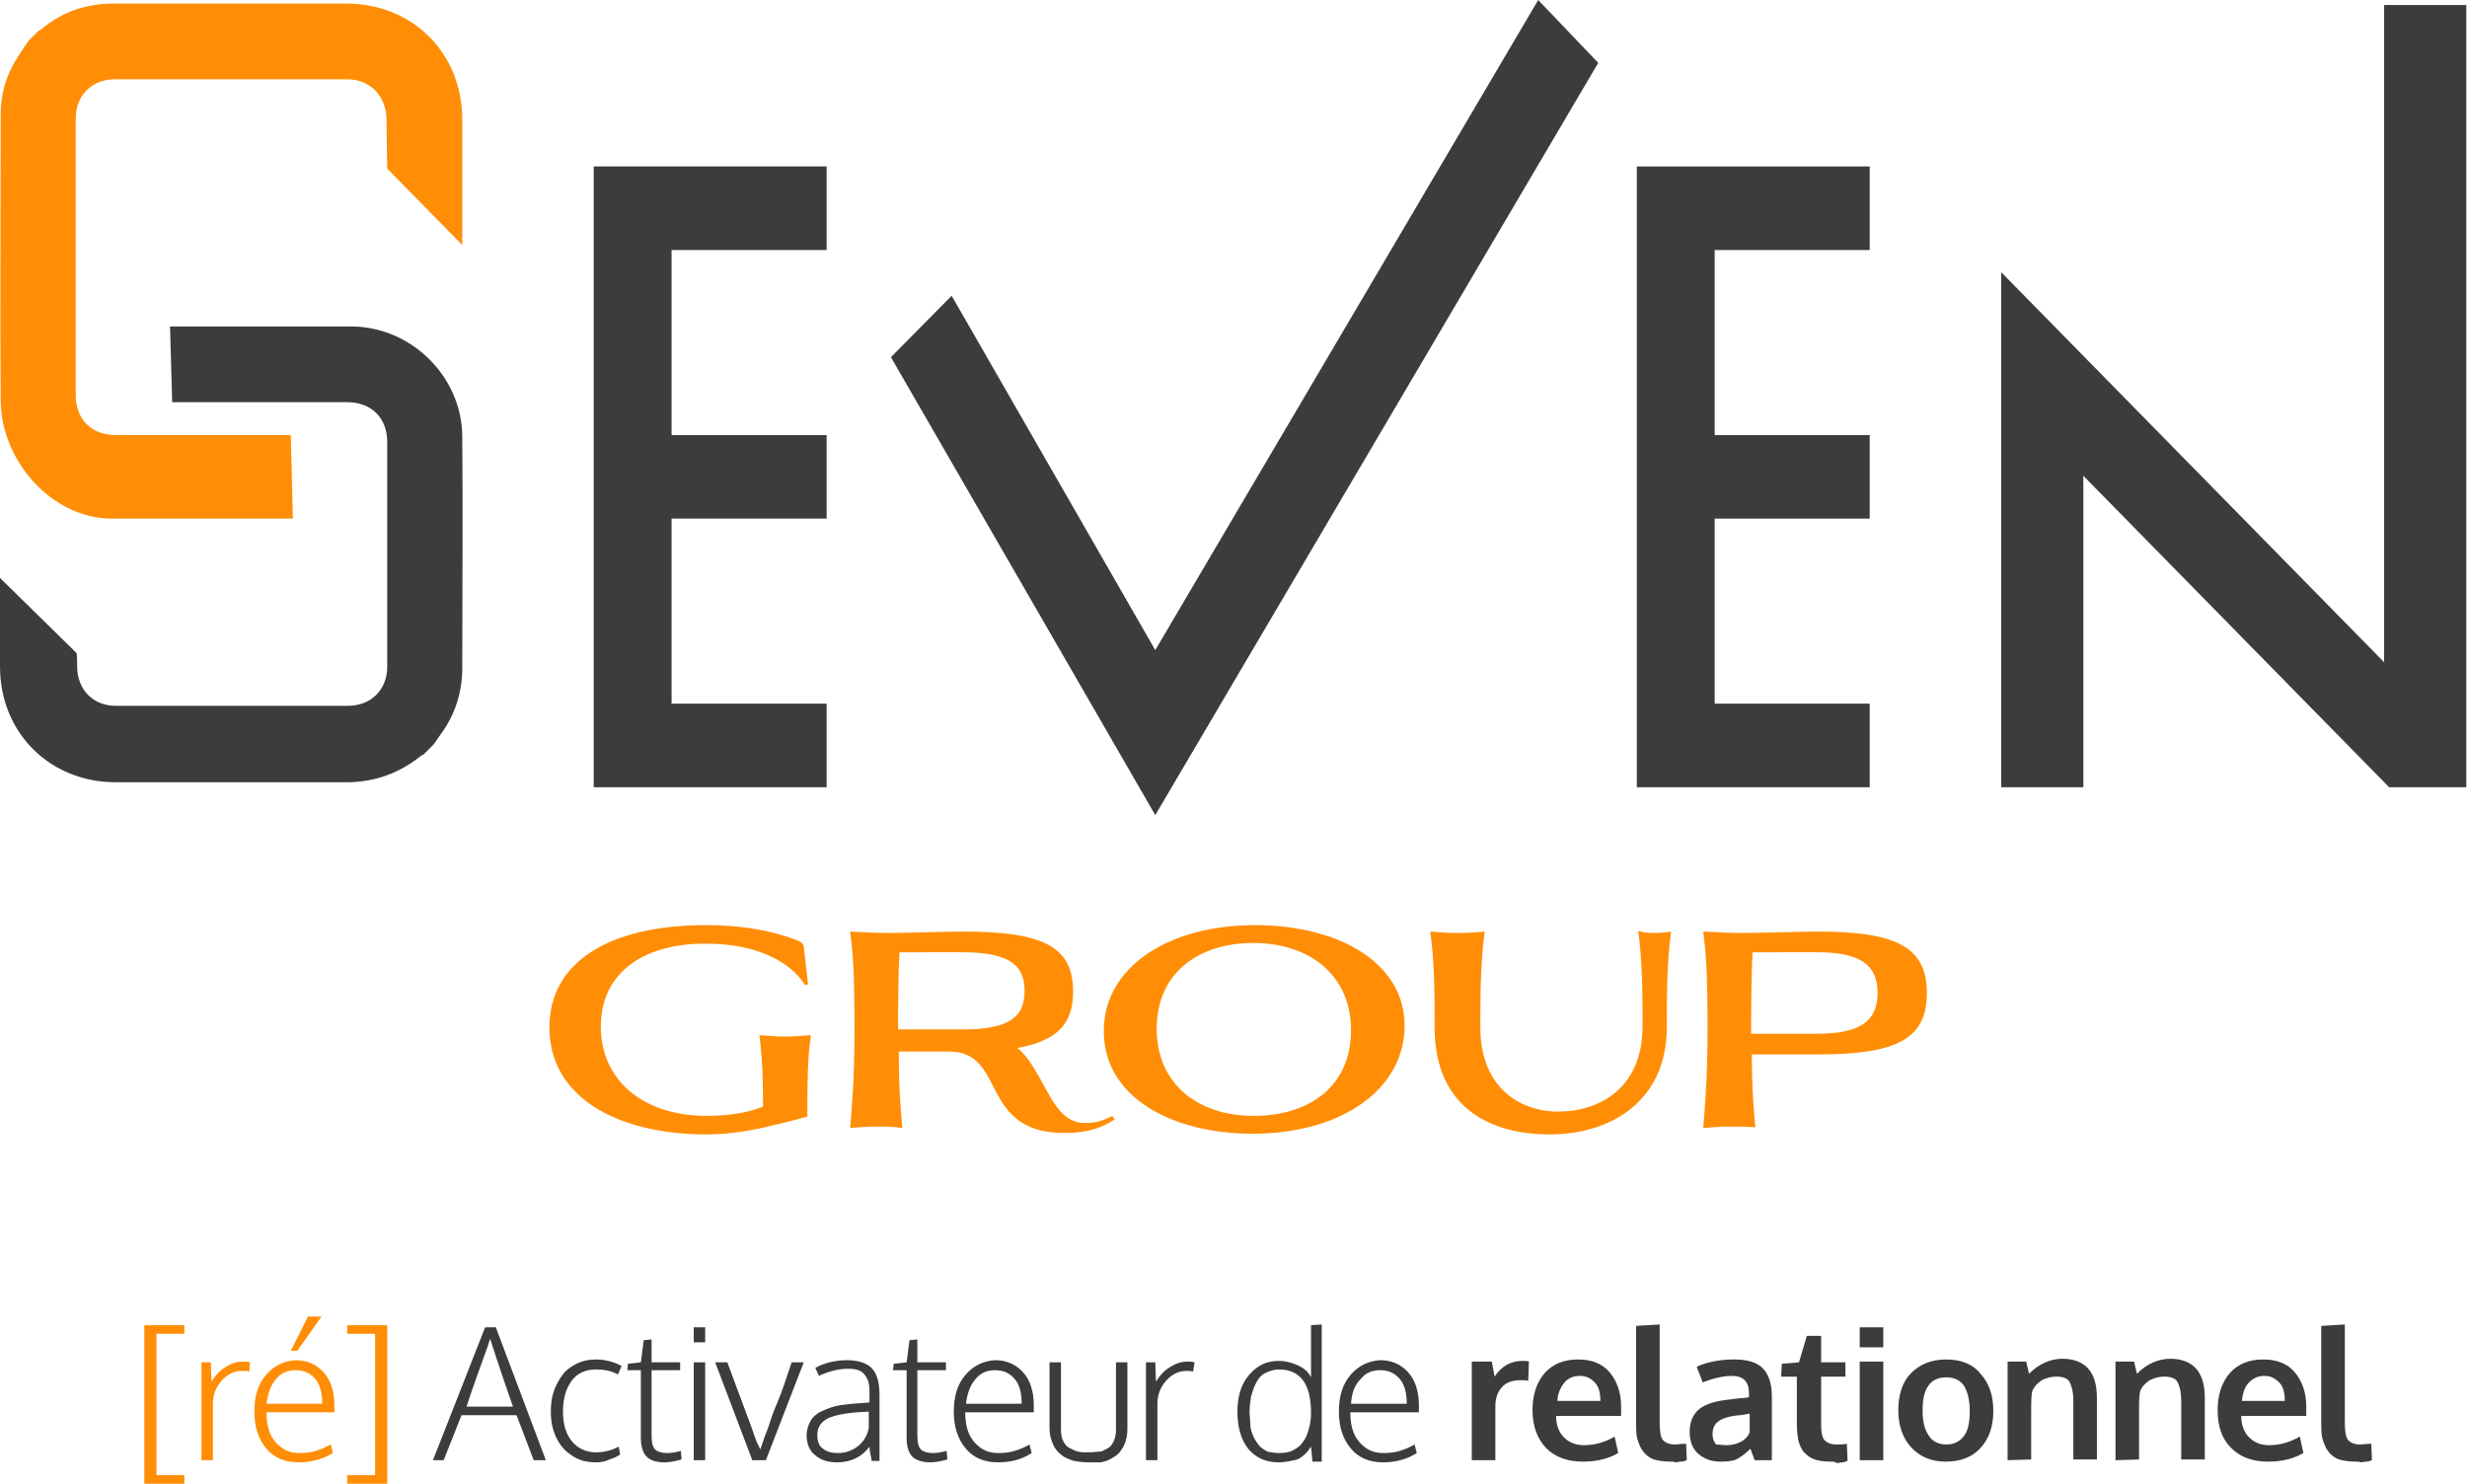
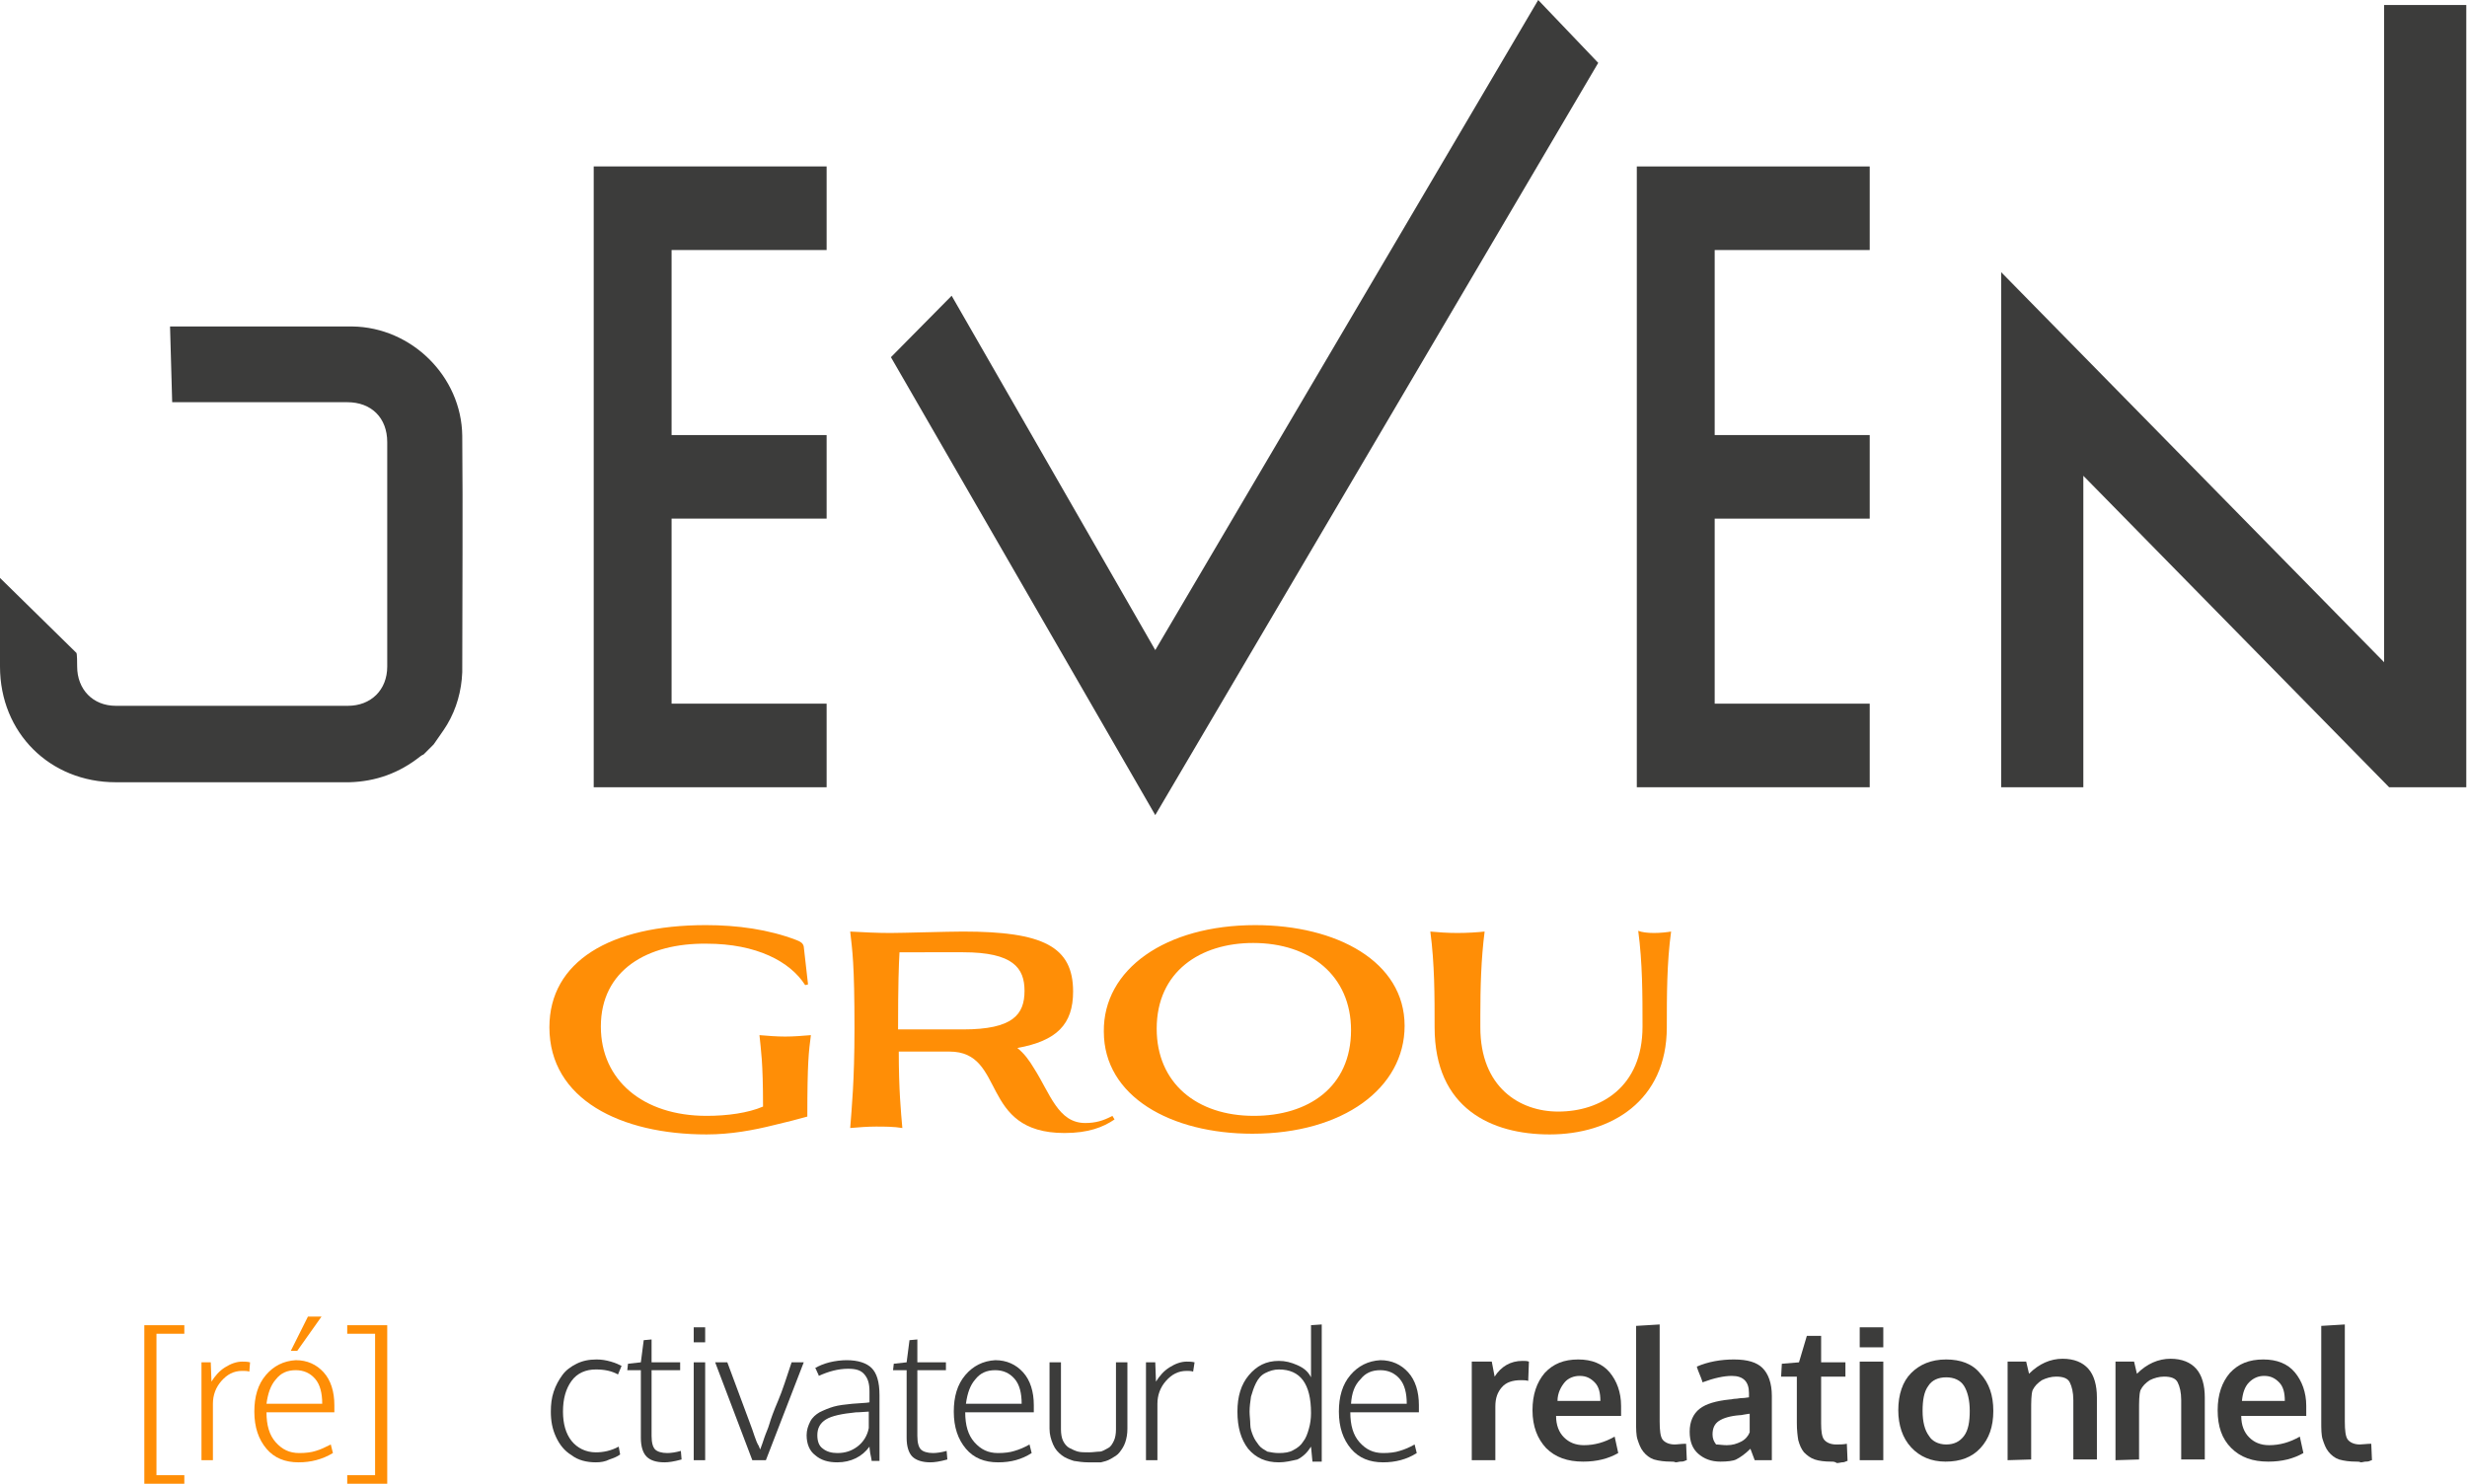
<svg xmlns="http://www.w3.org/2000/svg" version="1.1" id="Calque_1" x="0px" y="0px" viewBox="0 0 345.3 207.7" style="enable-background:new 0 0 345.3 207.7;" xml:space="preserve">
  <style type="text/css">
	.st0{fill:#3C3C3B;}
	.st1{fill:#FF8E06;}
</style>
  <g>
    <path class="st0" d="M83.1,110.2V23.3h32.6V35H94v25.9h21.7v11.7H94v25.9h21.7v11.7L83.1,110.2L83.1,110.2z" />
    <path class="st0" d="M124.7,50l8.5-8.6L161.7,91l53.6-91l8.4,8.8l-62,105.3L124.7,50z" />
    <path class="st0" d="M229.1,110.2V23.3h32.6V35h-21.7v25.9h21.7v11.7h-21.7v25.9h21.7v11.7L229.1,110.2L229.1,110.2L229.1,110.2z" />
    <path class="st0" d="M334.4,110.2l-42.8-43.6v43.6h-11.5V38.1l53.6,54.6V0.7h11.5v109.5C345.3,110.2,334.4,110.2,334.4,110.2z" />
  </g>
-   <path class="st1" d="M64.7,34.3c0-4.8,0-12.8,0-17.6c0-9.3-7-16.2-16.2-16.2c-1.7,0-31,0-32.7,0C12,0.5,8.7,1.7,5.9,4  C5.7,4.2,5.6,4.2,5.4,4.3C4.9,4.8,4.4,5.3,4,5.7C3.3,6.7,2.7,7.6,2.1,8.6c-1.3,2.2-2,4.7-2,7.3c0,11-0.1,29.3,0,40.3  c0.1,8.3,7.1,16.3,15.4,16.4c1.7,0,23.8,0,25.5,0c-0.1-3.5-0.2-8.1-0.3-11.7c-1.4,0-23.1,0-24.5,0c-3.4,0-5.6-2.2-5.6-5.6  c0-10.5,0-28.2,0-38.7c0-3.3,2.3-5.5,5.5-5.5c1.7,0,30.8,0,32.5,0c3.2,0,5.4,2.3,5.5,5.5c0,1.9,0.1,7,0.1,7" />
  <path class="st0" d="M0,80.9c0,4.8,0,7.7,0,12.4c0,9.3,7,16.2,16.2,16.2c1.7,0,31,0,32.7,0c3.7-0.1,7-1.3,9.9-3.6  c0.1-0.1,0.3-0.2,0.5-0.3c0.5-0.5,0.9-0.9,1.4-1.4c0.6-0.9,1.3-1.8,1.9-2.8c1.3-2.2,2-4.7,2.1-7.3c0-11,0.1-22,0-33.1  c-0.1-8.3-7.1-15.2-15.4-15.3c-1.7,0-23.8,0-25.5,0c0.1,3.5,0.2,7,0.3,10.6c1.4,0,23.1,0,24.5,0c3.4,0,5.6,2.2,5.6,5.6  c0,10.5,0,20.9,0,31.4c0,3.3-2.3,5.5-5.5,5.5c-1.7,0-30.8,0-32.5,0c-3.2,0-5.4-2.3-5.4-5.5c0-1.9-0.1-1.9-0.1-1.9" />
  <g>
    <path class="st1" d="M84.1,143.7c0,7.5,5.9,12.5,14.8,12.5c2.9,0,5.8-0.4,7.9-1.3c0-6.4-0.3-7.9-0.5-10c1.2,0.1,2.4,0.2,3.6,0.2   s2.4-0.1,3.6-0.2c-0.3,2.3-0.5,3.8-0.5,11.4c-1.4,0.4-3,0.8-4.7,1.2c-2.8,0.7-6,1.3-9.4,1.3c-12,0-22-4.9-22-15   c0-9.2,8.5-14.3,21.9-14.3c4.4,0,8.8,0.6,12.7,2.1c0.5,0.2,0.9,0.4,1,0.9l0.6,5.3l-0.4,0.1c-2.1-3.3-6.8-5.8-13.8-5.8   C90.6,132,84.1,135.8,84.1,143.7z" />
    <path class="st1" d="M122.6,157.7c-1.2,0-2.4,0.1-3.6,0.2c0.2-2.7,0.6-6.5,0.6-13.9c0-9.2-0.3-10.9-0.6-13.6   c1.8,0.1,3.8,0.2,5.6,0.2c1.8,0,8-0.2,10.2-0.2c11.2,0,15.4,2.1,15.4,8.4c0,4.6-2.3,6.9-7.8,7.9c1,0.8,1.7,1.8,2.3,2.8   c2.3,3.6,3.4,7.7,7.2,7.7c1.4,0,2.5-0.3,3.8-1l0.3,0.5c-1.6,1.1-3.7,1.9-7,1.9c-12,0-8.1-11.4-16.1-11.4h-7.1   c0,5.4,0.3,8.4,0.5,10.7C125.1,157.7,123.8,157.7,122.6,157.7z M125.9,133.3c-0.1,1.9-0.2,4.3-0.2,10.8h9.1c7,0,8.6-2.1,8.6-5.4   c0-3.2-1.6-5.4-8.6-5.4L125.9,133.3L125.9,133.3z" />
    <path class="st1" d="M175.7,129.5c11.4,0,20.9,5.1,20.9,14.1c0,8.7-8.6,15.1-21.3,15.1c-11.4,0-20.8-5.2-20.8-14.3   C154.4,135.7,163.1,129.5,175.7,129.5z M161.9,144c0,7.6,5.6,12.2,13.6,12.2c7.6,0,13.6-4,13.6-12c0-7.6-5.7-12.2-13.7-12.2   C168,132,161.9,136,161.9,144z" />
    <path class="st1" d="M231.5,130.6c0.9,0,1.8-0.1,2.4-0.2c-0.6,4.4-0.6,8.9-0.6,13.4c0,10.3-7.8,15-16.4,15c-8.1,0-16.1-3.6-16.1-15   c0-4.4,0-8.9-0.6-13.4c1,0.1,2.4,0.2,3.8,0.2s2.9-0.1,3.8-0.2c-0.5,3.9-0.6,7.9-0.6,11.7v1.7c0,8.4,5.5,11.8,10.9,11.8   c5.9,0,11.8-3.4,11.8-11.9c0-4.4,0-8.9-0.6-13.4C229.8,130.5,230.6,130.6,231.5,130.6z" />
-     <path class="st1" d="M242,157.7c-1.2,0-2.4,0.1-3.6,0.2c0.2-2.7,0.6-6.5,0.6-13.9c0-9.2-0.3-10.9-0.6-13.6c1.8,0.1,3.8,0.2,5.6,0.2   c1.8,0,8.7-0.2,10.4-0.2c10.9,0,15.3,2.1,15.3,8.6s-4.3,8.6-15.3,8.6h-9.2c0,5.1,0.3,8.1,0.5,10.2   C244.5,157.7,243.2,157.7,242,157.7z M245.3,133.3c-0.1,2-0.2,4.6-0.2,11.4h9.3c6,0,8.4-1.8,8.4-5.7s-2.4-5.7-8.4-5.7L245.3,133.3   L245.3,133.3z" />
  </g>
  <g>
    <path class="st1" d="M20.2,207.7v-22.2h5.6v1.2h-3.9v19.8h3.9v1.2H20.2z" />
    <path class="st1" d="M28.2,204.4c0-8.1,0-12.6,0-13.7h1.3l0.1,2.7c0.5-0.8,1.1-1.5,1.9-2c0.8-0.5,1.6-0.8,2.4-0.8   c0.3,0,0.7,0,1.1,0.1l-0.1,1.3c-0.3-0.1-0.6-0.1-1-0.1c-1.2,0-2.1,0.5-2.9,1.4c-0.8,0.9-1.2,2-1.2,3.2v7.9L28.2,204.4L28.2,204.4z" />
    <path class="st1" d="M41.8,204.7c-1.9,0-3.4-0.6-4.5-1.9c-1.1-1.3-1.7-3-1.7-5.2c0-2.1,0.5-3.8,1.6-5.1s2.5-2,4.2-2.1   c1.6,0,2.9,0.6,3.9,1.7s1.5,2.7,1.5,4.6c0,0.1,0,0.2,0,0.5c0,0.2,0,0.4,0,0.5h-9.5c0,1.8,0.4,3.2,1.3,4.2s1.9,1.5,3.3,1.5   c0.9,0,1.7-0.1,2.3-0.3c0.7-0.2,1.3-0.5,2.1-0.9l0.3,1.2C45.1,204.3,43.5,204.7,41.8,204.7z M37.3,196.5h7.8c0-1.5-0.3-2.7-1-3.5   s-1.6-1.2-2.7-1.2c-1.2,0-2.1,0.4-2.8,1.3C37.9,193.9,37.5,195,37.3,196.5z M40.7,189.1l2.4-4.8h1.9l-3.4,4.8H40.7z" />
    <path class="st1" d="M48.6,207.7v-1.2h3.9v-19.8h-3.9v-1.2h5.6v22.2H48.6z" />
-     <path class="st0" d="M60.6,204.4l7.3-18.6h1.5l7,18.6h-1.7l-2.4-6.3h-7.7l-2.5,6.3H60.6z M65.3,196.9h6.5c-1.9-5.4-2.9-8.6-3.2-9.5   c-0.1,0.4-0.4,1.3-1,2.9c-0.6,1.6-1.1,3.1-1.6,4.5L65.3,196.9z" />
    <path class="st0" d="M83.4,204.7c-1.3,0-2.5-0.3-3.4-1c-1-0.6-1.7-1.5-2.2-2.6s-0.7-2.2-0.7-3.5c0-1,0.1-1.9,0.4-2.8   s0.7-1.6,1.2-2.3s1.2-1.2,2-1.6c0.8-0.4,1.7-0.6,2.8-0.6c0.7,0,1.3,0.1,2,0.3c0.7,0.2,1.1,0.4,1.5,0.6l-0.5,1.2   c-0.9-0.5-1.9-0.7-3.1-0.7c-1.4,0-2.6,0.5-3.4,1.6s-1.2,2.5-1.2,4.3c0,1.7,0.4,3.1,1.2,4.1s2,1.6,3.4,1.6c1,0,2.1-0.2,3.2-0.8   l0.2,1.1c-0.4,0.3-0.9,0.5-1.5,0.7C84.7,204.6,84.1,204.7,83.4,204.7z" />
    <path class="st0" d="M93,204.7c-1.2,0-2-0.3-2.5-0.8c-0.5-0.5-0.8-1.4-0.8-2.6v-9.5h-1.9l0.1-0.9l1.8-0.2l0.4-3.1l1.1-0.1v3.2h4   v1.1h-4v9.2c0,1,0.2,1.6,0.5,1.9c0.3,0.3,0.9,0.5,1.7,0.5c0.5,0,1.2-0.1,1.9-0.3l0.1,1.2C94.3,204.6,93.6,204.7,93,204.7z" />
    <path class="st0" d="M97.1,187.9v-2.1h1.6v2.1H97.1z M97.1,204.4v-13.7h1.6v13.7H97.1z" />
    <path class="st0" d="M105.3,204.4l-5.2-13.7h1.7l3.2,8.6c0.2,0.5,0.4,1.1,0.6,1.7s0.4,1.1,0.6,1.4l0.2,0.5c0.2-0.5,0.4-1.1,0.6-1.7   s0.5-1.2,0.7-1.9c0.2-0.7,0.6-1.8,1.2-3.2c0.6-1.4,1.2-3.3,1.9-5.4h1.7l-5.3,13.7L105.3,204.4C105.3,204.4,105.3,204.4,105.3,204.4   z" />
    <path class="st0" d="M117.2,204.7c-1.3,0-2.3-0.3-3.1-1c-0.8-0.6-1.2-1.6-1.2-2.8c0-0.7,0.2-1.3,0.5-1.9s0.8-1,1.3-1.3   c0.6-0.3,1.3-0.6,2-0.8s1.6-0.3,2.6-0.4c1.1-0.1,1.9-0.1,2.4-0.2v-1.5c0-1.1-0.2-1.8-0.7-2.4s-1.2-0.8-2.3-0.8   c-1.4,0-2.8,0.4-4.1,1c0-0.1-0.1-0.3-0.2-0.5s-0.2-0.5-0.3-0.6c0.5-0.3,1.2-0.6,2-0.8c0.8-0.2,1.7-0.3,2.4-0.3   c1.6,0,2.8,0.4,3.5,1.1c0.7,0.7,1.1,1.9,1.1,3.8v9.2H122c0-0.2-0.1-0.6-0.2-1.1c-0.1-0.6-0.1-0.9-0.1-0.9   C120.7,203.9,119.1,204.7,117.2,204.7z M117.2,203.4c1.1,0,2-0.3,2.8-0.9s1.4-1.5,1.6-2.6v-2.3c-1.2,0.1-1.8,0.1-1.8,0.1   c-2,0.2-3.4,0.5-4.2,1s-1.2,1.2-1.2,2.2c0,0.8,0.2,1.5,0.8,1.9C115.7,203.2,116.4,203.4,117.2,203.4z" />
    <path class="st0" d="M130.2,204.7c-1.1,0-2-0.3-2.5-0.8c-0.5-0.5-0.8-1.4-0.8-2.6v-9.5h-1.9l0.1-0.9l1.8-0.2l0.4-3.1l1.1-0.1v3.2h4   v1.1h-4v9.2c0,1,0.2,1.6,0.5,1.9c0.3,0.3,0.9,0.5,1.7,0.5c0.5,0,1.2-0.1,1.9-0.3l0.1,1.2C131.5,204.6,130.8,204.7,130.2,204.7z" />
    <path class="st0" d="M139.7,204.7c-1.9,0-3.4-0.6-4.5-1.9c-1.1-1.3-1.7-3-1.7-5.2c0-2.1,0.5-3.8,1.6-5.1c1.1-1.3,2.5-2,4.2-2.1   c1.6,0,2.9,0.6,3.9,1.7c1,1.1,1.5,2.7,1.5,4.6c0,0.1,0,0.2,0,0.5c0,0.2,0,0.4,0,0.5h-9.6c0,1.8,0.4,3.2,1.3,4.2s1.9,1.5,3.3,1.5   c0.9,0,1.7-0.1,2.3-0.3c0.7-0.2,1.4-0.5,2.1-0.9l0.3,1.2C143,204.3,141.5,204.7,139.7,204.7z M135.2,196.5h7.8c0-1.5-0.3-2.7-1-3.5   s-1.6-1.2-2.7-1.2c-1.2,0-2.1,0.4-2.8,1.3C135.8,193.9,135.4,195,135.2,196.5z" />
    <path class="st0" d="M152.3,204.7c-0.7,0-1.4-0.1-2-0.2c-0.6-0.2-1.2-0.4-1.7-0.8c-0.5-0.4-0.9-0.8-1.2-1.5s-0.5-1.4-0.5-2.2v-9.3   h1.6v9.4c0,0.6,0.1,1.2,0.3,1.6s0.5,0.8,0.9,1c0.4,0.2,0.8,0.4,1.2,0.5c0.4,0.1,0.9,0.1,1.5,0.1c0.6,0,1.1-0.1,1.5-0.1   s0.8-0.3,1.2-0.5s0.6-0.6,0.8-1s0.3-1,0.3-1.6v-9.4h1.6v9.3c0,0.7-0.1,1.3-0.3,1.9s-0.5,1-0.8,1.4s-0.7,0.6-1.2,0.9s-1,0.4-1.4,0.5   C153.4,204.7,152.9,204.7,152.3,204.7z" />
    <path class="st0" d="M160.4,204.4c0-8.1,0-12.6,0-13.7h1.3l0.1,2.7c0.5-0.8,1.1-1.5,1.9-2c0.8-0.5,1.6-0.8,2.4-0.8   c0.3,0,0.7,0,1.1,0.1L167,192c-0.3-0.1-0.6-0.1-0.9-0.1c-1.2,0-2.1,0.5-2.9,1.4c-0.8,0.9-1.2,2-1.2,3.2v7.9L160.4,204.4   L160.4,204.4z" />
    <path class="st0" d="M179,204.7c-1.8,0-3.2-0.6-4.3-1.9c-1-1.3-1.5-3-1.5-5.2c0-2.1,0.5-3.8,1.6-5.1s2.4-2,4.2-2   c0.9,0,1.7,0.2,2.6,0.6c0.9,0.4,1.5,0.9,1.9,1.7v-0.4v-6.9l1.5-0.1v19.2h-1.3l-0.2-2.1c-0.5,0.8-1.1,1.4-1.9,1.8   C180.7,204.5,179.9,204.7,179,204.7z M179,203.4c0.8,0,1.5-0.1,2-0.4c0.6-0.3,1.1-0.7,1.4-1.2c0.4-0.5,0.6-1.1,0.8-1.8   s0.3-1.4,0.3-2.2c0-4.1-1.5-6.1-4.5-6.1c-0.7,0-1.3,0.2-1.9,0.5s-1,0.8-1.3,1.4s-0.5,1.2-0.7,1.9c-0.1,0.7-0.2,1.4-0.2,2.1   c0,0.6,0.1,1.2,0.1,1.8s0.2,1.1,0.4,1.6s0.5,0.9,0.8,1.3c0.3,0.4,0.7,0.6,1.2,0.9C177.9,203.3,178.4,203.4,179,203.4z" />
    <path class="st0" d="M193.6,204.7c-1.9,0-3.4-0.6-4.5-1.9c-1.1-1.3-1.7-3-1.7-5.2c0-2.1,0.5-3.8,1.6-5.1c1.1-1.3,2.5-2,4.2-2.1   c1.6,0,2.9,0.6,3.9,1.7c1,1.1,1.5,2.7,1.5,4.6c0,0.1,0,0.2,0,0.5c0,0.2,0,0.4,0,0.5H189c0,1.8,0.4,3.2,1.3,4.2s1.9,1.5,3.3,1.5   c0.9,0,1.7-0.1,2.3-0.3c0.7-0.2,1.4-0.5,2.1-0.9l0.3,1.2C196.9,204.3,195.3,204.7,193.6,204.7z M189.1,196.5h7.8   c0-1.5-0.3-2.7-1-3.5s-1.6-1.2-2.7-1.2c-1.2,0-2.1,0.4-2.8,1.3C189.6,193.9,189.2,195,189.1,196.5z" />
    <path class="st0" d="M206,204.4v-13.8h2.8l0.4,2.1c0.9-1.4,2.2-2.2,3.9-2.2c0.4,0,0.6,0,0.9,0.1l-0.1,2.7c-0.3-0.1-0.7-0.1-1-0.1   c-1.2,0-2.1,0.3-2.7,1s-0.9,1.5-0.9,2.7v7.5L206,204.4L206,204.4z" />
    <path class="st0" d="M221.6,204.6c-2.2,0-3.9-0.6-5.2-1.9c-1.2-1.3-1.9-3-1.9-5.3c0-2.2,0.6-3.9,1.7-5.2c1.2-1.3,2.7-1.9,4.7-1.9   c1.9,0,3.4,0.6,4.4,1.8s1.6,2.8,1.6,4.7c0,0.1,0,0.4,0,0.7c0,0.3,0,0.6,0,0.7h-9.1c0,1.3,0.4,2.3,1.1,3c0.7,0.7,1.6,1.1,2.8,1.1   c1.5,0,2.9-0.4,4.3-1.2l0.5,2.3C225.1,204.2,223.5,204.6,221.6,204.6z M218,196.1h6c0-1.1-0.2-2-0.8-2.6s-1.2-0.9-2.1-0.9   c-0.8,0-1.6,0.3-2.1,0.9S218,195,218,196.1z" />
    <path class="st0" d="M233.9,204.6c-0.9,0-1.7-0.1-2.4-0.3c-0.6-0.2-1.1-0.6-1.5-1.1c-0.4-0.5-0.6-1.1-0.8-1.7s-0.2-1.5-0.2-2.5   v-13.4l3.3-0.2v13.6c0,1.2,0.1,2.1,0.4,2.5c0.3,0.4,0.9,0.7,1.7,0.7c0.4,0,0.9-0.1,1.6-0.1l0.1,2.3c0,0-0.1,0-0.3,0.1   s-0.4,0.1-0.6,0.1s-0.4,0.1-0.7,0.1C234.4,204.6,234.1,204.6,233.9,204.6z" />
    <path class="st0" d="M240.8,204.6c-1.3,0-2.3-0.4-3.1-1.1c-0.8-0.7-1.2-1.7-1.2-3.1c0-1.4,0.5-2.5,1.4-3.2s2.3-1.1,4.2-1.3   c0.3,0,0.5-0.1,0.8-0.1s0.6-0.1,1-0.1c0.4,0,0.7-0.1,0.9-0.1V195c0-0.8-0.2-1.4-0.6-1.8s-1-0.6-1.8-0.6c-1.1,0-2.5,0.3-4.1,0.9   c0,0-0.1-0.4-0.4-1.1c-0.3-0.7-0.4-1.1-0.4-1.1c1.6-0.7,3.4-1,5.2-1c1.9,0,3.2,0.4,4,1.2c0.8,0.8,1.3,2.1,1.3,3.9v9h-2.4   c0,0-0.1-0.3-0.3-0.8s-0.3-0.8-0.3-0.8c-0.7,0.7-1.4,1.2-2,1.5C242.6,204.5,241.8,204.6,240.8,204.6z M241.7,202.3   c0.8,0,1.4-0.2,2-0.5s1-0.8,1.2-1.3v-2.6c0,0-0.2,0-0.7,0.1s-0.6,0.1-0.7,0.1c-1.3,0.1-2.3,0.4-2.9,0.8s-0.9,1-0.9,1.9   c0,0.6,0.2,1,0.5,1.4C240.6,202.2,241.1,202.3,241.7,202.3z" />
    <path class="st0" d="M256.3,204.6c-0.9,0-1.7-0.1-2.3-0.3s-1.1-0.6-1.5-1c-0.4-0.5-0.6-1-0.8-1.7c-0.1-0.6-0.2-1.4-0.2-2.4v-6.5   h-2.2l0.1-1.8l2.4-0.2l1.1-3.7l2,0v3.7h3.4v2h-3.4v6.6c0,1,0.1,1.8,0.4,2.2s0.9,0.7,1.7,0.7c0.5,0,1,0,1.5-0.1l0.1,2.4   c0,0-0.1,0-0.3,0.1s-0.4,0.1-0.5,0.1s-0.4,0.1-0.7,0.1C256.8,204.6,256.6,204.6,256.3,204.6z" />
    <path class="st0" d="M260.3,188.6v-2.8h3.3v2.8H260.3z M260.3,204.4v-13.8h3.3v13.8H260.3z" />
    <path class="st0" d="M272.3,204.6c-2,0-3.6-0.7-4.8-2c-1.2-1.3-1.8-3.1-1.8-5.2c0-2.2,0.6-4,1.8-5.2s2.8-1.9,4.9-1.9   c2,0,3.7,0.6,4.8,2c1.2,1.3,1.8,3,1.8,5.2c0,2.2-0.6,3.9-1.8,5.2C276,204,274.4,204.6,272.3,204.6z M272.4,202.2   c1.1,0,1.9-0.4,2.5-1.2c0.6-0.8,0.8-2,0.8-3.5c0-1.5-0.3-2.7-0.8-3.5s-1.4-1.2-2.5-1.2c-1.1,0-2,0.4-2.5,1.2   c-0.6,0.8-0.8,2-0.8,3.5c0,1.5,0.3,2.7,0.9,3.5C270.4,201.7,271.3,202.2,272.4,202.2z" />
    <path class="st0" d="M281,204.4v-13.8h2.6l0.4,1.7c1.4-1.4,3-2.1,4.7-2.1c1.6,0,2.8,0.5,3.6,1.4c0.8,0.9,1.2,2.3,1.2,4v8.7h-3.3   v-8.3c0-1.1-0.2-1.9-0.5-2.5s-1-0.8-1.9-0.8c-0.7,0-1.4,0.2-2,0.5c-0.6,0.4-1,0.8-1.3,1.4c-0.2,0.6-0.2,1.6-0.2,3v6.7L281,204.4   L281,204.4z" />
    <path class="st0" d="M296.1,204.4v-13.8h2.6l0.4,1.7c1.4-1.4,3-2.1,4.7-2.1c1.6,0,2.8,0.5,3.6,1.4c0.8,0.9,1.2,2.3,1.2,4v8.7h-3.3   v-8.3c0-1.1-0.2-1.9-0.5-2.5s-1-0.8-1.9-0.8c-0.7,0-1.4,0.2-2,0.5c-0.6,0.4-1,0.8-1.3,1.4c-0.2,0.6-0.2,1.6-0.2,3v6.7L296.1,204.4   L296.1,204.4z" />
    <path class="st0" d="M317.5,204.6c-2.2,0-3.9-0.6-5.2-1.9s-1.9-3-1.9-5.3c0-2.2,0.6-3.9,1.7-5.2c1.2-1.3,2.7-1.9,4.7-1.9   c1.9,0,3.4,0.6,4.4,1.8s1.6,2.8,1.6,4.7c0,0.1,0,0.4,0,0.7c0,0.3,0,0.6,0,0.7h-9.1c0,1.3,0.4,2.3,1.1,3c0.7,0.7,1.6,1.1,2.8,1.1   c1.5,0,2.9-0.4,4.3-1.2l0.5,2.3C321,204.2,319.4,204.6,317.5,204.6z M313.8,196.1h6c0-1.1-0.2-2-0.8-2.6s-1.2-0.9-2.1-0.9   c-0.8,0-1.5,0.3-2.1,0.9S313.9,195,313.8,196.1z" />
    <path class="st0" d="M329.8,204.6c-0.9,0-1.7-0.1-2.4-0.3c-0.6-0.2-1.1-0.6-1.5-1.1c-0.4-0.5-0.6-1.1-0.8-1.7s-0.2-1.5-0.2-2.5   v-13.4l3.3-0.2v13.6c0,1.2,0.1,2.1,0.4,2.5c0.3,0.4,0.9,0.7,1.7,0.7c0.4,0,1-0.1,1.6-0.1l0.1,2.3c0,0-0.1,0-0.3,0.1   s-0.4,0.1-0.6,0.1s-0.4,0.1-0.7,0.1C330.3,204.6,330,204.6,329.8,204.6z" />
  </g>
</svg>